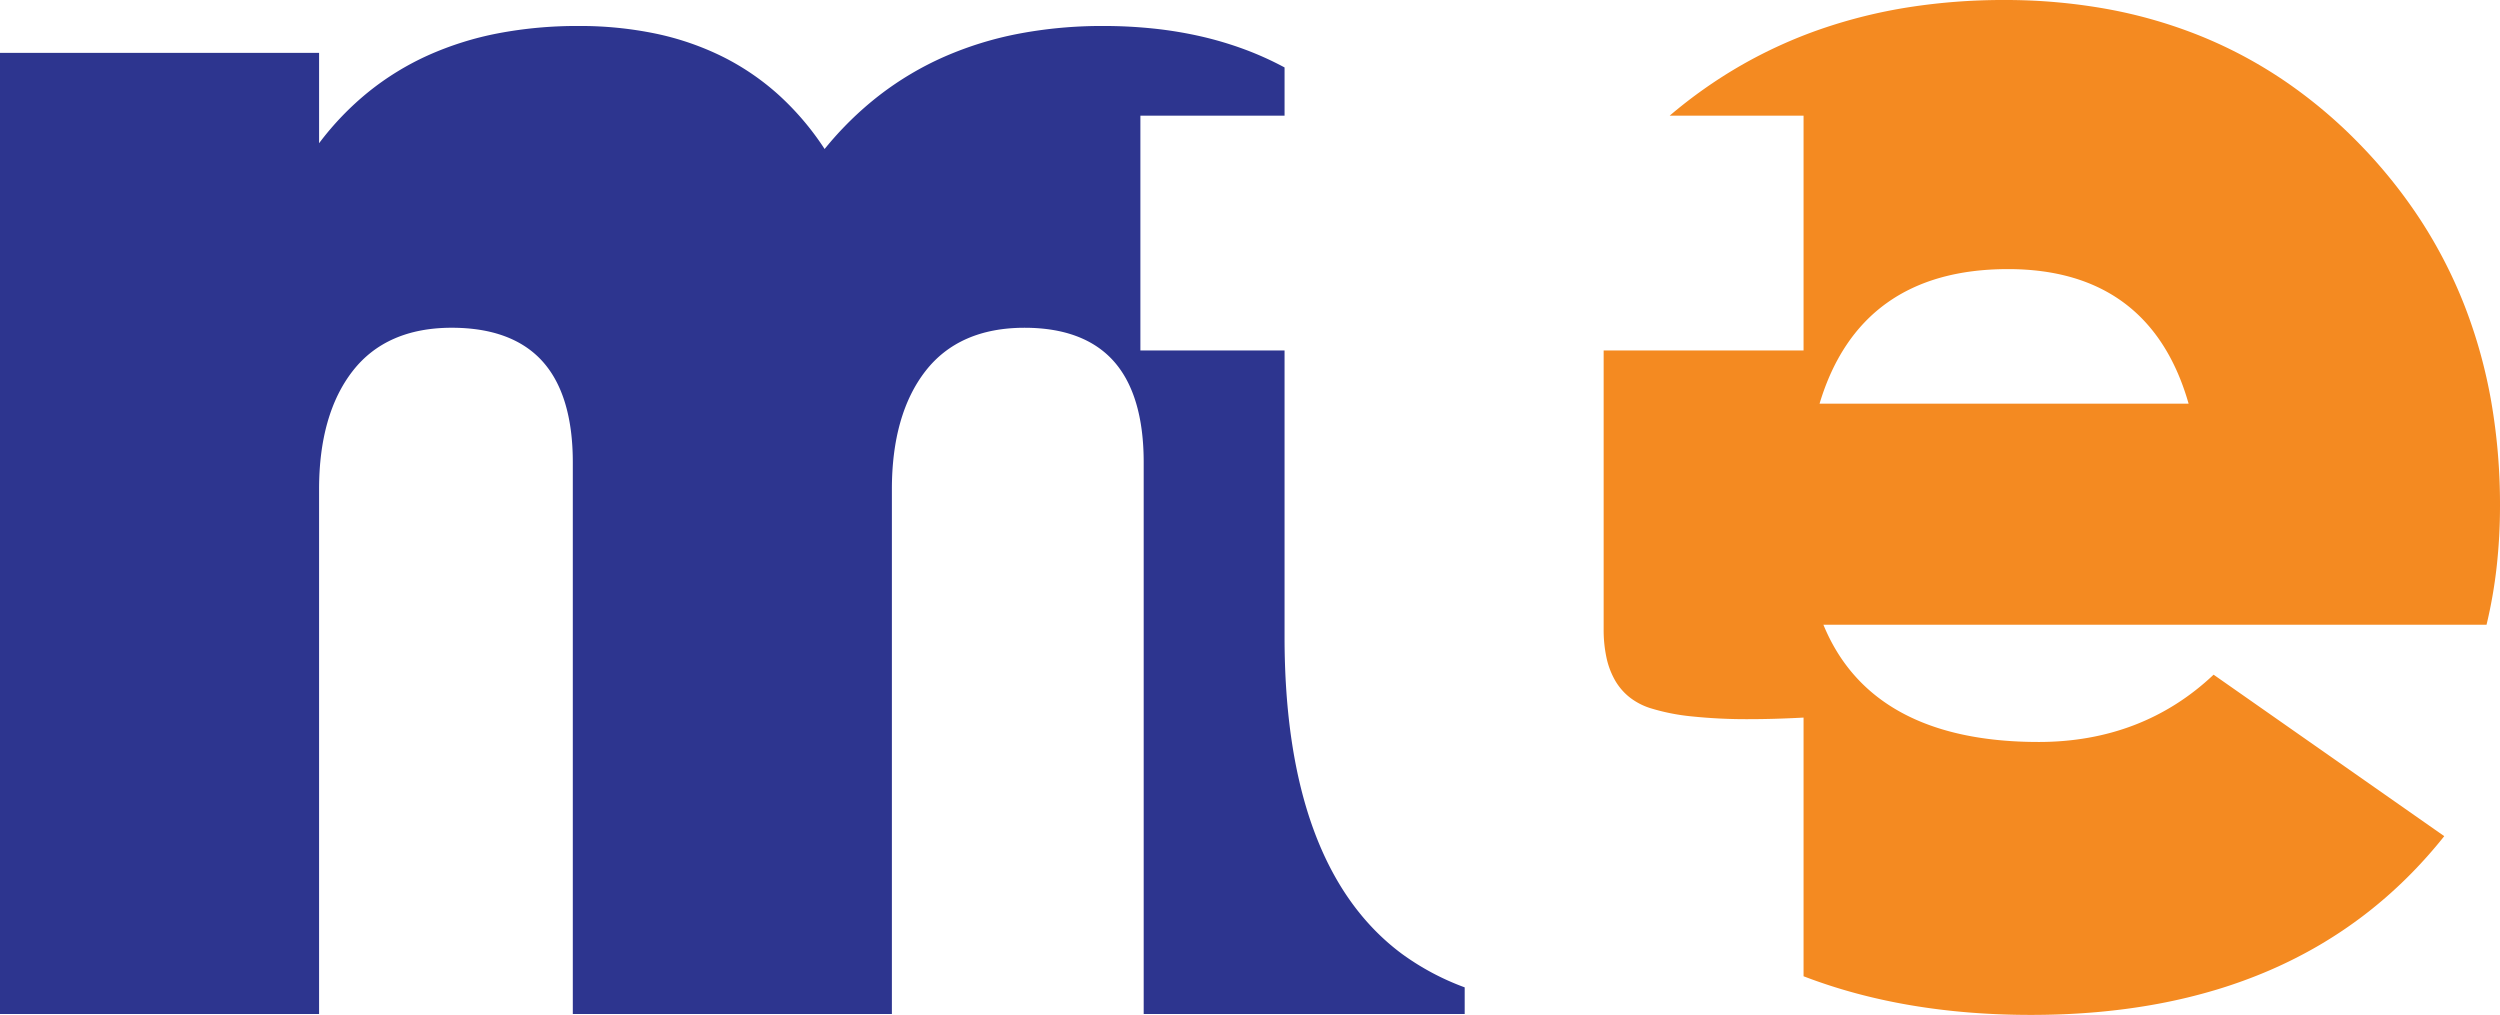
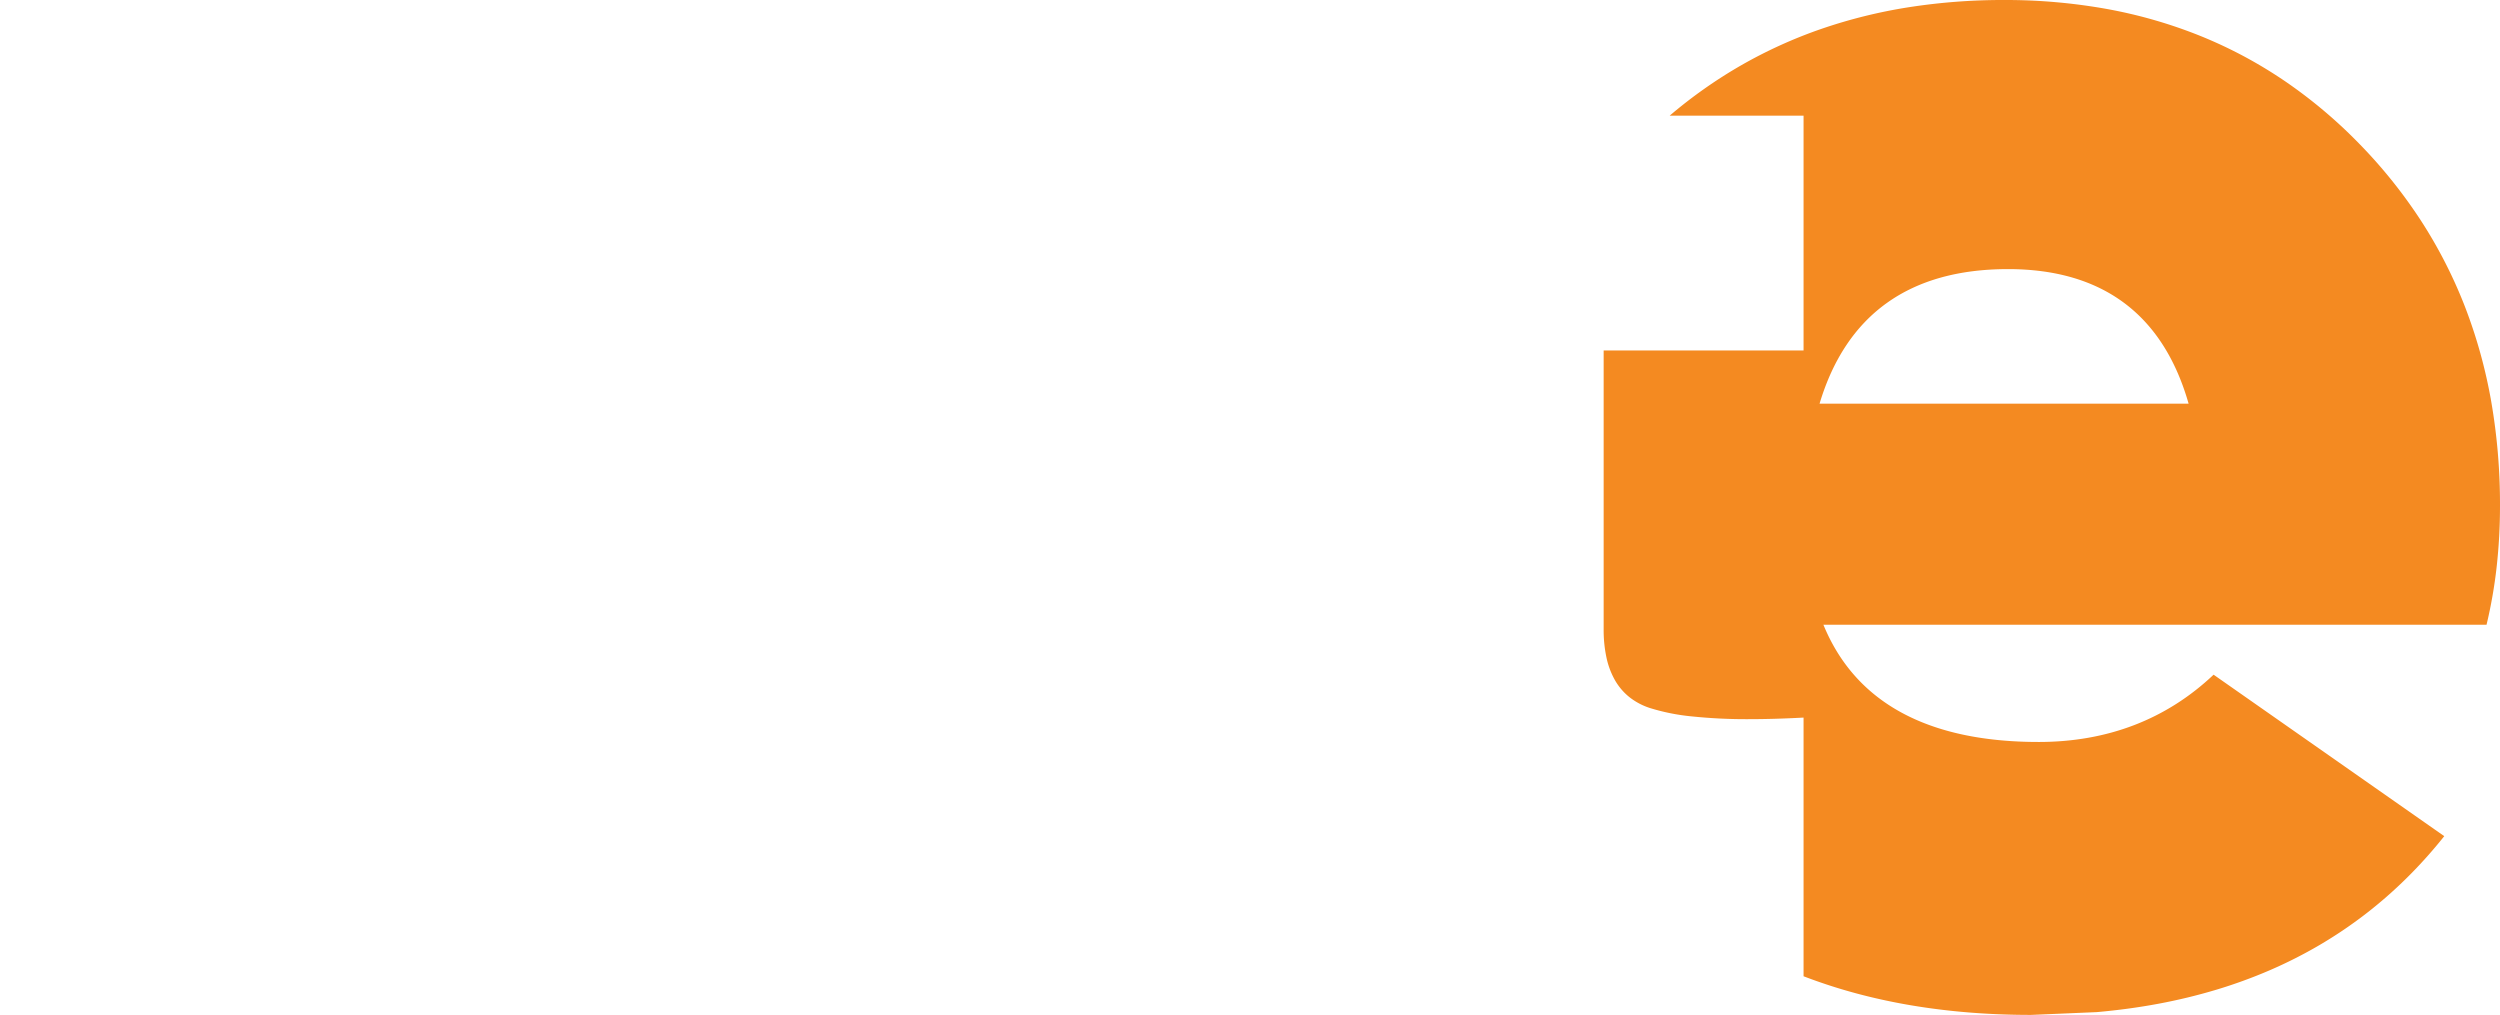
<svg xmlns="http://www.w3.org/2000/svg" width="1058.928" height="429.886" viewBox="0 0 1058.928 429.886">
  <g id="mte" transform="translate(-20 -103.001)">
-     <path id="Subtraction_5" data-name="Subtraction 5" d="M424.778-11112.509H289.626v-233.67c0-18.908-4.315-33.289-12.824-42.744s-21.452-14.249-38.469-14.249c-18.369,0-32.477,6.164-41.933,18.32s-14.246,29-14.246,50.072v222.271H47V-11519.6H182.155v38.268a122.961,122.961,0,0,1,20.914-21.729,117.12,117.12,0,0,1,25.29-15.521,134.643,134.643,0,0,1,29.666-9.312,178.747,178.747,0,0,1,34.043-3.1,157.647,157.647,0,0,1,32.77,3.257,118.578,118.578,0,0,1,28.293,9.771,106.315,106.315,0,0,1,23.815,16.284,118.155,118.155,0,0,1,19.337,22.8,141.153,141.153,0,0,1,23.255-22.8,132.737,132.737,0,0,1,27.428-16.284,147.843,147.843,0,0,1,31.6-9.771,189.136,189.136,0,0,1,35.773-3.257,202.707,202.707,0,0,1,21.357,1.1,170.408,170.408,0,0,1,19.913,3.293,148.407,148.407,0,0,1,18.469,5.487,135.5,135.5,0,0,1,17.026,7.684v20.425H530.039v99.455H591.1v121.312c0,64.289,16.573,109.351,49.257,133.935a108.653,108.653,0,0,0,27.044,14.523v11.278H531.435v-233.67c0-18.909-4.246-33.29-12.619-42.744s-21.111-14.249-37.859-14.249c-18.37,0-32.477,6.164-41.93,18.32s-14.249,29-14.249,50.072v222.271Z" transform="translate(-27 11645)" fill="#2d358f" />
-     <path id="Subtraction_4" data-name="Subtraction 4" d="M404.23-11112.113c-8.919,0-17.722-.345-26.165-1.023s-16.788-1.711-24.778-3.068-15.867-3.081-23.391-5.116a226.389,226.389,0,0,1-22-7.162v-109.567c-8.26.443-15.977.667-22.935.667a223.892,223.892,0,0,1-24.545-1.185,88.087,88.087,0,0,1-17.653-3.554,27.913,27.913,0,0,1-8.55-4.529,25.2,25.2,0,0,1-6.107-7.072,33.546,33.546,0,0,1-3.664-9.618,55.954,55.954,0,0,1-1.221-12.161v-118.056h84.674v-99.455h-56.7a202.089,202.089,0,0,1,30.455-21.432,199.3,199.3,0,0,1,33.758-15.308,217.724,217.724,0,0,1,37.061-9.185,259.433,259.433,0,0,1,40.365-3.062,242.633,242.633,0,0,1,43.61,3.816,203.357,203.357,0,0,1,39.64,11.45,191.573,191.573,0,0,1,18.332,8.587,192.236,192.236,0,0,1,17.339,10.5,206.259,206.259,0,0,1,31.7,26.716,212.025,212.025,0,0,1,26,32.465,200.221,200.221,0,0,1,18.573,36.333,213.876,213.876,0,0,1,11.144,40.2,254.668,254.668,0,0,1,3.714,44.066,233.349,233.349,0,0,1-1.424,26.055,200.221,200.221,0,0,1-4.274,24.427H316.3c13.5,32.953,44.184,49.663,91.187,49.663,29.176,0,54.1-9.587,74.09-28.5l97.7,68.392a200.553,200.553,0,0,1-15.915,17.746,189.536,189.536,0,0,1-17.619,15.381,187.376,187.376,0,0,1-19.324,13.014,194.128,194.128,0,0,1-21.029,10.647,209.831,209.831,0,0,1-22.734,8.281,235.138,235.138,0,0,1-24.438,5.915c-8.391,1.57-17.187,2.765-26.143,3.55S413.745-11112.113,404.23-11112.113Zm-9.769-315.9c-41.6,0-68.445,19.176-79.791,56.993H470.992C460.187-11408.839,434.439-11428.015,394.461-11428.015Z" transform="translate(476.04 11645)" fill="#f48a21" />
+     <path id="Subtraction_4" data-name="Subtraction 4" d="M404.23-11112.113c-8.919,0-17.722-.345-26.165-1.023s-16.788-1.711-24.778-3.068-15.867-3.081-23.391-5.116a226.389,226.389,0,0,1-22-7.162v-109.567c-8.26.443-15.977.667-22.935.667a223.892,223.892,0,0,1-24.545-1.185,88.087,88.087,0,0,1-17.653-3.554,27.913,27.913,0,0,1-8.55-4.529,25.2,25.2,0,0,1-6.107-7.072,33.546,33.546,0,0,1-3.664-9.618,55.954,55.954,0,0,1-1.221-12.161v-118.056h84.674v-99.455h-56.7a202.089,202.089,0,0,1,30.455-21.432,199.3,199.3,0,0,1,33.758-15.308,217.724,217.724,0,0,1,37.061-9.185,259.433,259.433,0,0,1,40.365-3.062,242.633,242.633,0,0,1,43.61,3.816,203.357,203.357,0,0,1,39.64,11.45,191.573,191.573,0,0,1,18.332,8.587,192.236,192.236,0,0,1,17.339,10.5,206.259,206.259,0,0,1,31.7,26.716,212.025,212.025,0,0,1,26,32.465,200.221,200.221,0,0,1,18.573,36.333,213.876,213.876,0,0,1,11.144,40.2,254.668,254.668,0,0,1,3.714,44.066,233.349,233.349,0,0,1-1.424,26.055,200.221,200.221,0,0,1-4.274,24.427H316.3c13.5,32.953,44.184,49.663,91.187,49.663,29.176,0,54.1-9.587,74.09-28.5l97.7,68.392a200.553,200.553,0,0,1-15.915,17.746,189.536,189.536,0,0,1-17.619,15.381,187.376,187.376,0,0,1-19.324,13.014,194.128,194.128,0,0,1-21.029,10.647,209.831,209.831,0,0,1-22.734,8.281,235.138,235.138,0,0,1-24.438,5.915c-8.391,1.57-17.187,2.765-26.143,3.55Zm-9.769-315.9c-41.6,0-68.445,19.176-79.791,56.993H470.992C460.187-11408.839,434.439-11428.015,394.461-11428.015Z" transform="translate(476.04 11645)" fill="#f48a21" />
  </g>
</svg>